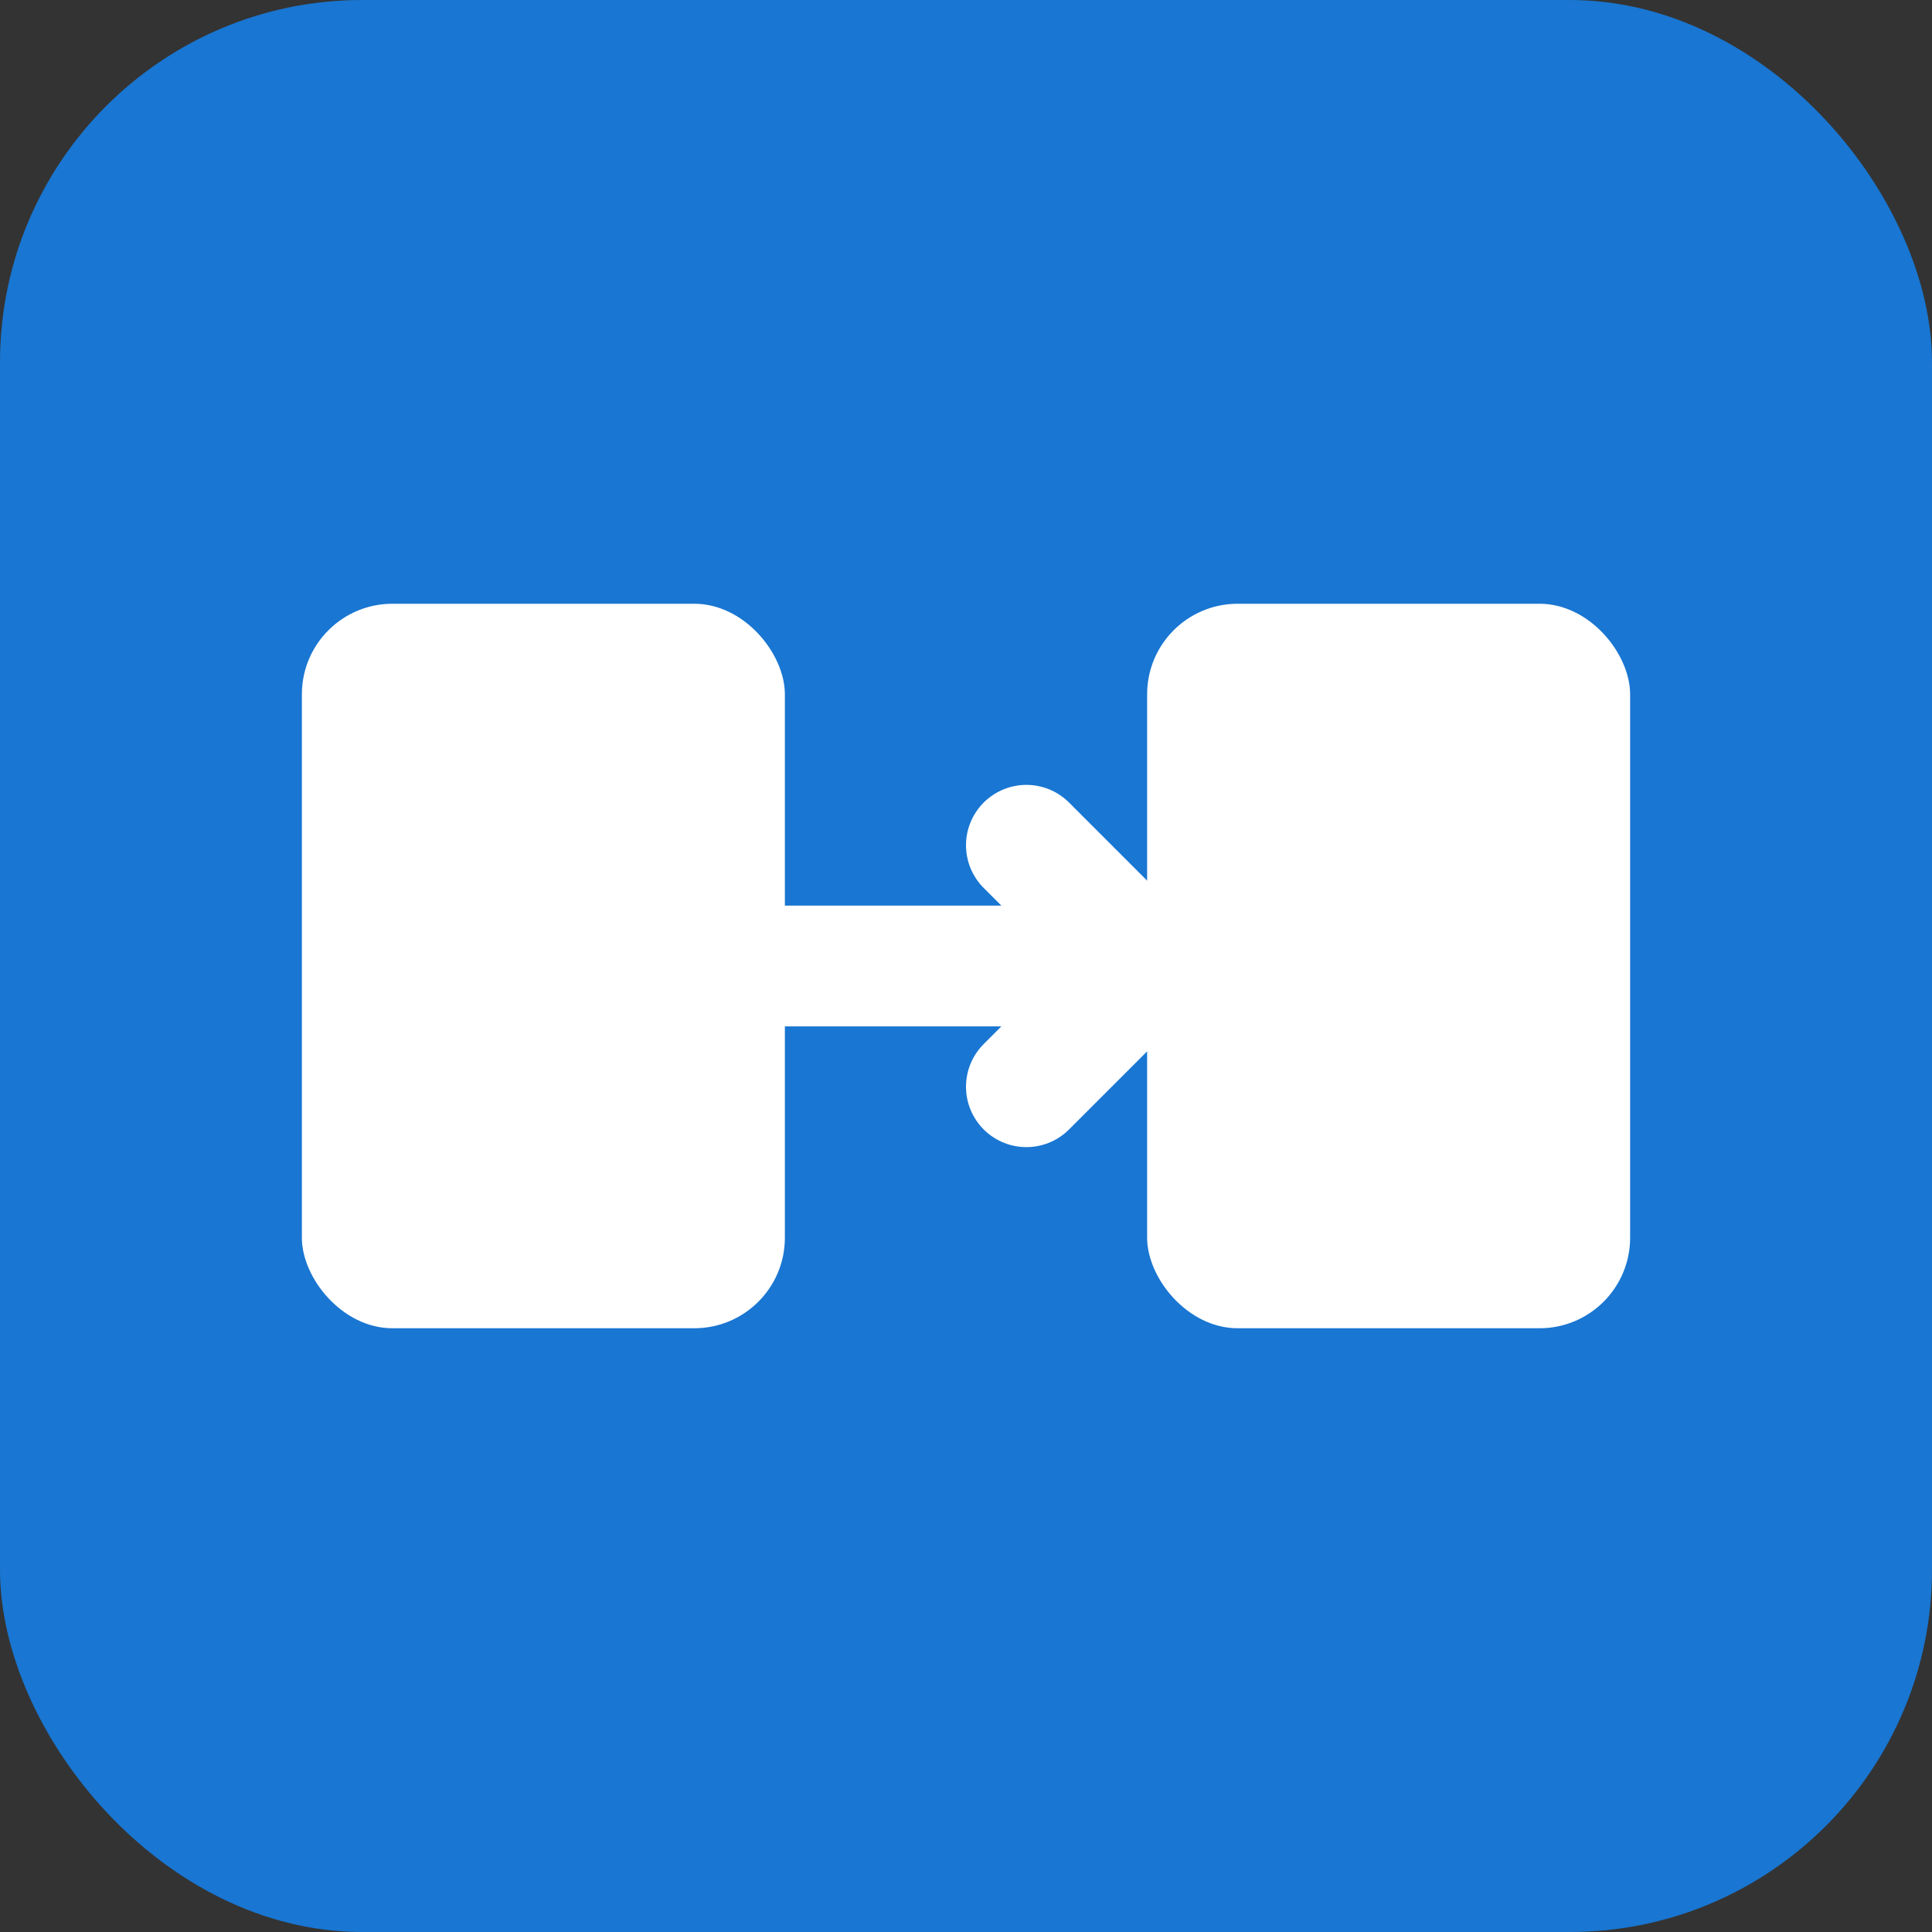
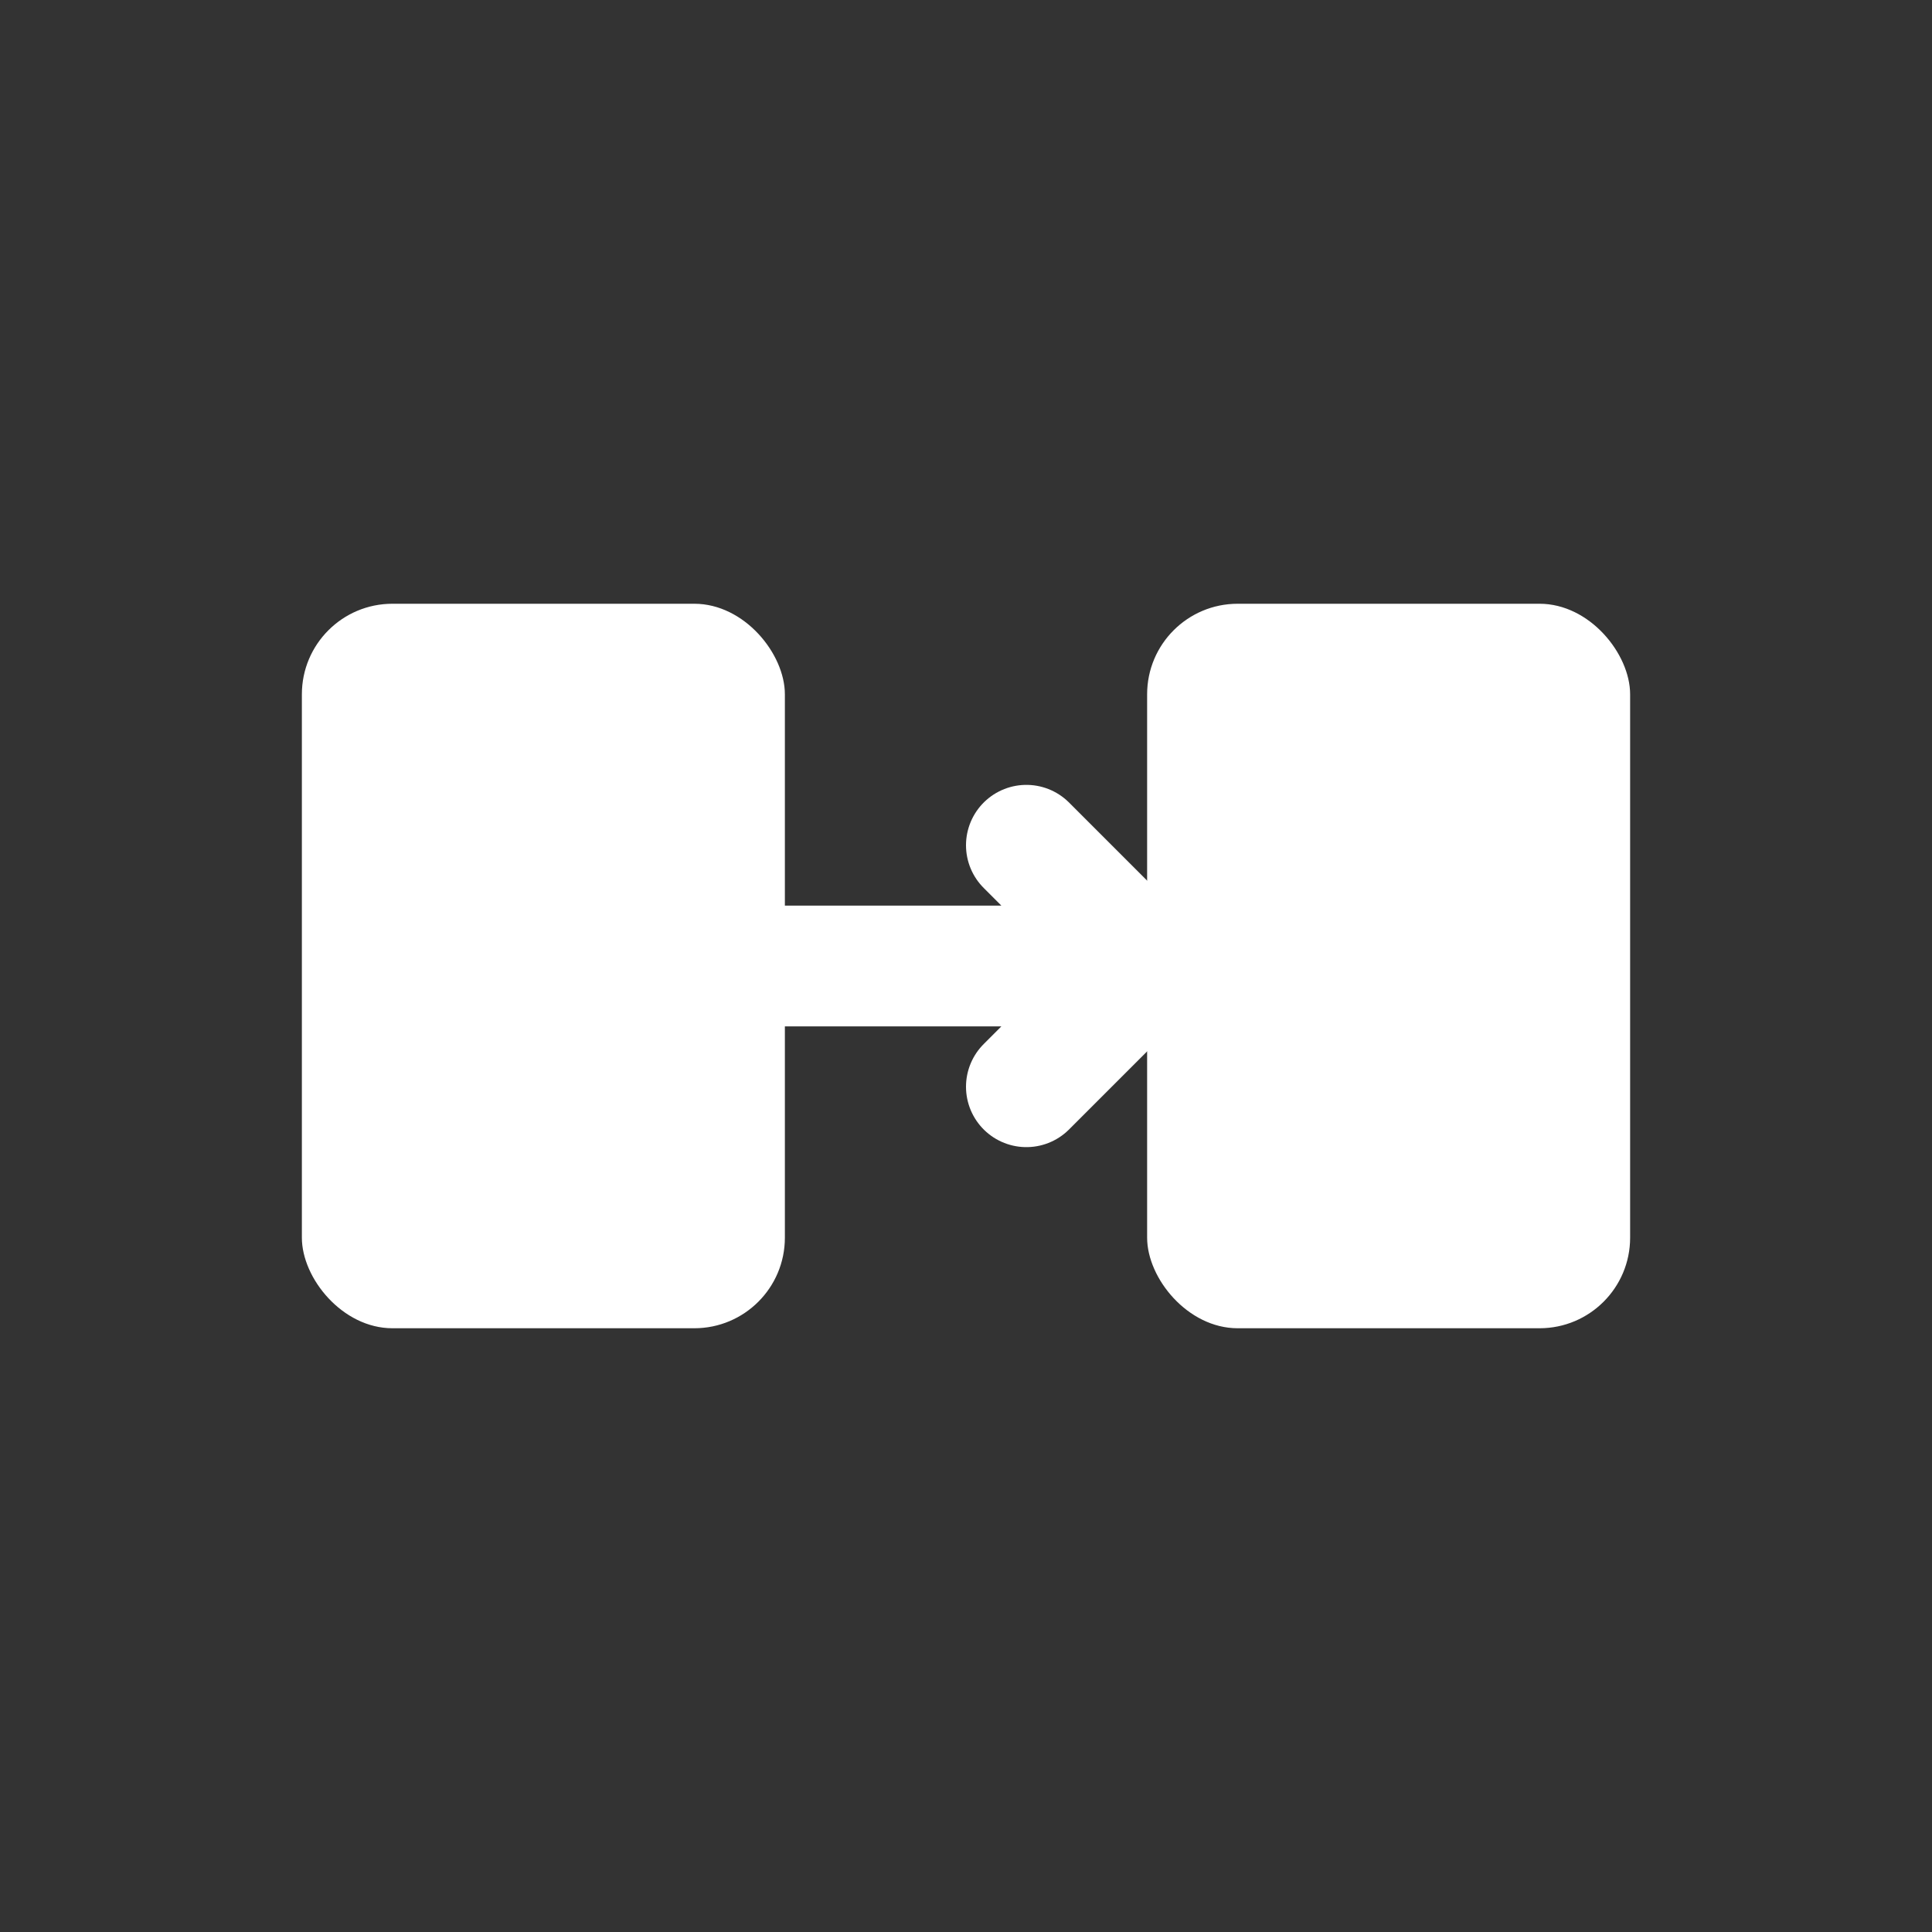
<svg xmlns="http://www.w3.org/2000/svg" viewBox="0 0 32 32">
  <rect x="0" y="0" width="32" height="32" fill="#333333" stroke="none" />
-   <rect width="32" height="32" rx="6" fill="#1976d2" />
  <rect x="5" y="10" width="8" height="12" rx="1.5" fill="#fff" />
  <rect x="19" y="10" width="8" height="12" rx="1.5" fill="#fff" />
  <path d="M 13 16 L 19 16 M 17 14 L 19 16 L 17 18" stroke="#fff" stroke-width="2" fill="none" stroke-linecap="round" stroke-linejoin="round" />
</svg>